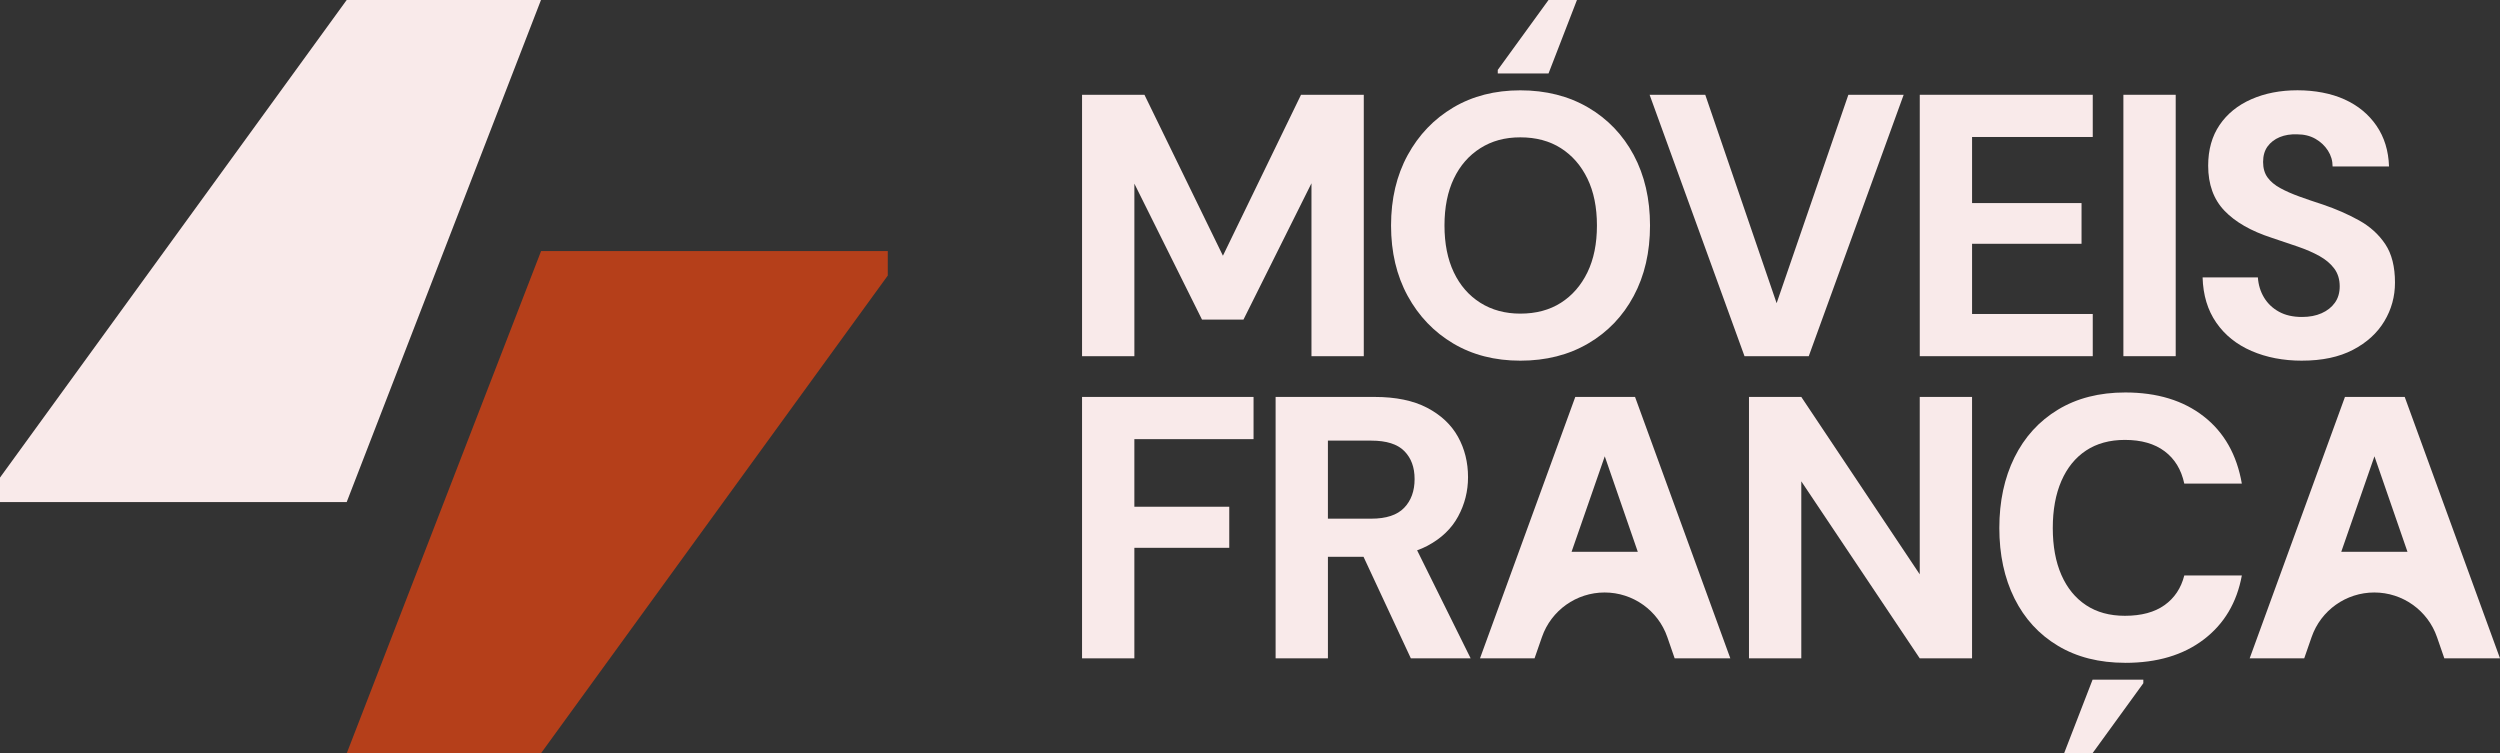
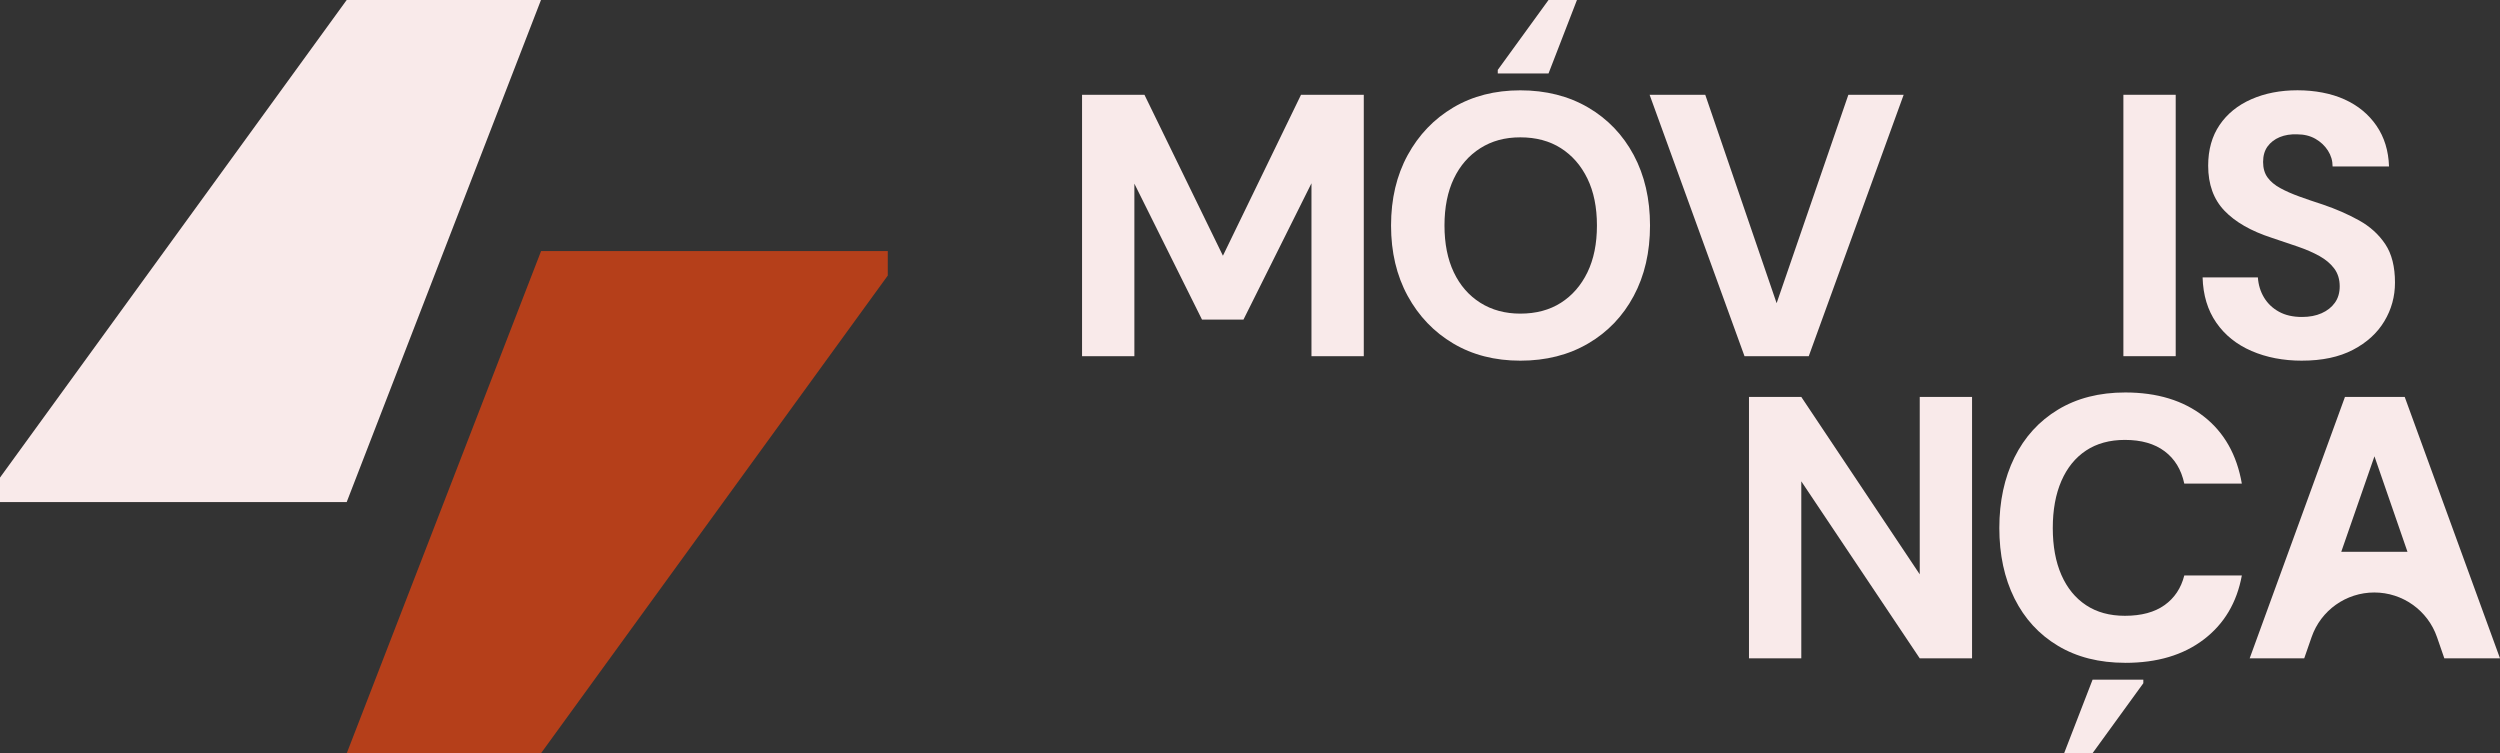
<svg xmlns="http://www.w3.org/2000/svg" id="Camada_1" data-name="Camada 1" viewBox="0 0 1600 482">
  <rect x="0" y="0" width="1600" height="482" fill="#333333" stroke="none" />
  <defs>
    <style>
      .cls-1 {
        fill: #f9eaea;
      }

      .cls-2 {
        fill: #b53f1a;
      }
    </style>
  </defs>
  <g>
    <path class="cls-1" d="M692.51,227.97V60.66h39.94l50.22,103.01,49.98-103.01h40.17v167.3h-33.48v-110.66l-43.52,87.24h-26.54l-43.28-87v110.42h-33.48Z" />
    <path class="cls-1" d="M973.02,230.83c-16.27,0-30.57-3.66-42.93-10.99-12.35-7.32-22.08-17.48-29.18-30.47-7.09-12.99-10.64-28-10.64-45.05s3.55-32.06,10.64-45.05c7.09-12.98,16.82-23.14,29.18-30.47,12.35-7.33,26.66-10.99,42.93-10.99s30.88,3.66,43.4,10.99c12.51,7.33,22.24,17.49,29.18,30.47,6.93,12.99,10.41,28.01,10.41,45.05s-3.47,32.07-10.41,45.05c-6.93,12.99-16.67,23.15-29.18,30.47-12.52,7.33-26.99,10.99-43.4,10.99ZM973.02,200.72c10.04,0,18.69-2.31,25.95-6.93,7.25-4.62,12.91-11.12,16.98-19.48,4.06-8.37,6.09-18.37,6.09-30s-2.03-21.63-6.09-30c-4.07-8.37-9.73-14.85-16.98-19.48-7.26-4.62-15.91-6.93-25.95-6.93s-18.25,2.31-25.59,6.93c-7.33,4.63-12.99,11.12-16.98,19.48-3.99,8.37-5.98,18.37-5.98,30s1.99,21.63,5.98,30c3.99,8.37,9.65,14.86,16.98,19.48,7.33,4.62,15.86,6.93,25.59,6.93Z" />
    <path class="cls-1" d="M1116.49,227.97l-60.74-167.3h35.62l45.67,133.37,45.91-133.37h35.39l-60.74,167.3h-41.13Z" />
-     <path class="cls-1" d="M1228.65,227.97V60.66h110.71v27.01h-77.24v42.3h70.06v26.05h-70.06v44.93h77.24v27.01h-110.71Z" />
-     <path class="cls-1" d="M1358.97,227.97V60.66h33.48v167.3h-33.48Z" />
+     <path class="cls-1" d="M1358.97,227.97V60.66h33.48v167.3h-33.48" />
    <path class="cls-1" d="M1473.26,230.83c-11.95,0-22.72-2.07-32.28-6.21-9.56-4.14-17.1-10.19-22.6-18.17-5.5-7.97-8.41-17.6-8.72-28.92h35.38c.33,4.78,1.64,9.08,3.95,12.9,2.31,3.83,5.5,6.86,9.57,9.09,4.06,2.23,8.96,3.34,14.7,3.34,4.79,0,8.97-.79,12.56-2.39,3.59-1.59,6.41-3.82,8.48-6.69,2.07-2.87,3.11-6.37,3.11-10.52,0-4.46-1.16-8.25-3.47-11.36-2.3-3.11-5.46-5.77-9.44-8.01-3.99-2.23-8.66-4.26-13.99-6.09-5.34-1.83-10.88-3.7-16.62-5.62-13.24-4.3-23.31-10.07-30.25-17.33-6.93-7.25-10.41-16.85-10.41-28.8,0-10.19,2.43-18.88,7.3-26.05,4.86-7.17,11.64-12.67,20.33-16.49,8.68-3.82,18.53-5.73,29.53-5.73s21.52,1.95,30.12,5.85c8.62,3.91,15.42,9.52,20.45,16.85,5.02,7.33,7.69,16.02,8.01,26.05h-36.11c0-3.66-1-7.05-2.99-10.16-2-3.11-4.66-5.62-8.01-7.53-3.36-1.91-7.26-2.87-11.72-2.87-4.15-.15-7.86.44-11.12,1.79-3.27,1.36-5.86,3.35-7.78,5.98-1.91,2.63-2.86,5.94-2.86,9.92s.95,7.29,2.86,9.92c1.91,2.63,4.63,4.9,8.13,6.81,3.5,1.91,7.58,3.71,12.19,5.38,4.63,1.67,9.65,3.39,15.07,5.14,8.45,2.87,16.18,6.26,23.2,10.16,7.01,3.91,12.59,8.96,16.74,15.18,4.15,6.21,6.22,14.42,6.22,24.62,0,8.92-2.27,17.17-6.82,24.74-4.55,7.57-11.24,13.67-20.08,18.28-8.85,4.62-19.73,6.93-32.65,6.93Z" />
-     <path class="cls-1" d="M692.51,421.34v-167.3h109.76v27.01h-76.28v43.26h60.74v26.29h-60.74v70.74h-33.48Z" />
-     <path class="cls-1" d="M816.39,421.34v-167.3h63.37c13.54,0,24.75,2.31,33.59,6.93,8.85,4.63,15.42,10.8,19.73,18.52,4.3,7.73,6.46,16.37,6.46,25.93,0,8.93-2.11,17.29-6.34,25.1-4.22,7.81-10.75,14.06-19.6,18.77-8.85,4.7-20.21,7.05-34.08,7.05h-29.65v65.01h-33.48ZM849.87,331.95h27.73c9.56,0,16.58-2.31,21.04-6.93,4.46-4.62,6.7-10.76,6.7-18.4s-2.2-13.47-6.58-17.93c-4.39-4.46-11.45-6.69-21.17-6.69h-27.73v49.95ZM902.94,421.34l-34.19-73.37h36.11l36.35,73.37h-38.27Z" />
-     <path class="cls-1" d="M1071.77,421.34h35.64l-60.98-167.3h-38.25l-60.98,167.3h34.91l4.74-13.64c5.93-17.07,22.03-28.51,40.11-28.51h0c18.1,0,34.22,11.47,40.13,28.57l4.69,13.57ZM1005.81,353.14l21.24-61.1,21.13,61.1h-42.38Z" />
    <path class="cls-1" d="M1564.36,421.34h35.64l-60.98-167.3h-38.25l-60.98,167.3h34.91l4.74-13.64c5.93-17.07,22.03-28.51,40.11-28.51h0c18.1,0,34.22,11.47,40.13,28.57l4.69,13.57ZM1498.41,353.14l21.24-61.1,21.13,61.1h-42.38Z" />
    <path class="cls-1" d="M1119.35,421.34v-167.3h33.48l75.8,113.53v-113.53h33.48v167.3h-33.48l-75.8-113.29v113.29h-33.48Z" />
    <path class="cls-1" d="M1360.15,424.2c-16.58,0-30.93-3.62-43.04-10.87-12.12-7.25-21.4-17.37-27.86-30.35-6.45-12.98-9.68-28-9.68-45.05s3.23-32.1,9.68-45.17c6.46-13.06,15.74-23.26,27.86-30.59,12.11-7.33,26.46-10.99,43.04-10.99,20.41,0,37.15,5.1,50.22,15.3,13.08,10.2,21.2,24.54,24.4,43.02h-36.83c-1.9-8.92-6.09-15.81-12.55-20.67-6.46-4.86-14.94-7.29-25.46-7.29-9.73,0-18.02,2.27-24.87,6.81-6.86,4.54-12.12,11.04-15.78,19.48-3.67,8.44-5.5,18.49-5.5,30.11s1.83,21.63,5.5,30c3.66,8.37,8.92,14.82,15.78,19.36,6.85,4.54,15.14,6.81,24.87,6.81,10.52,0,18.97-2.27,25.35-6.81,6.38-4.54,10.59-10.87,12.67-19h36.83c-3.2,17.37-11.32,31.03-24.4,40.98-13.07,9.96-29.81,14.94-50.22,14.94Z" />
    <polygon class="cls-1" points="991.05 0 958.57 44.74 958.57 47.03 964.64 47.03 991.05 47.03 1009.25 0 991.05 0" />
    <polygon class="cls-1" points="1339.26 482 1371.73 437.26 1371.73 434.97 1365.66 434.97 1339.26 434.97 1321.06 482 1339.26 482" />
  </g>
  <polygon class="cls-1" points="221.88 0 0 305.65 0 321.33 41.45 321.33 221.88 321.33 346.23 0 221.88 0" />
  <polygon class="cls-2" points="346.3 482 568.18 176.35 568.18 160.67 526.73 160.67 346.3 160.67 221.95 482 346.3 482" />
</svg>